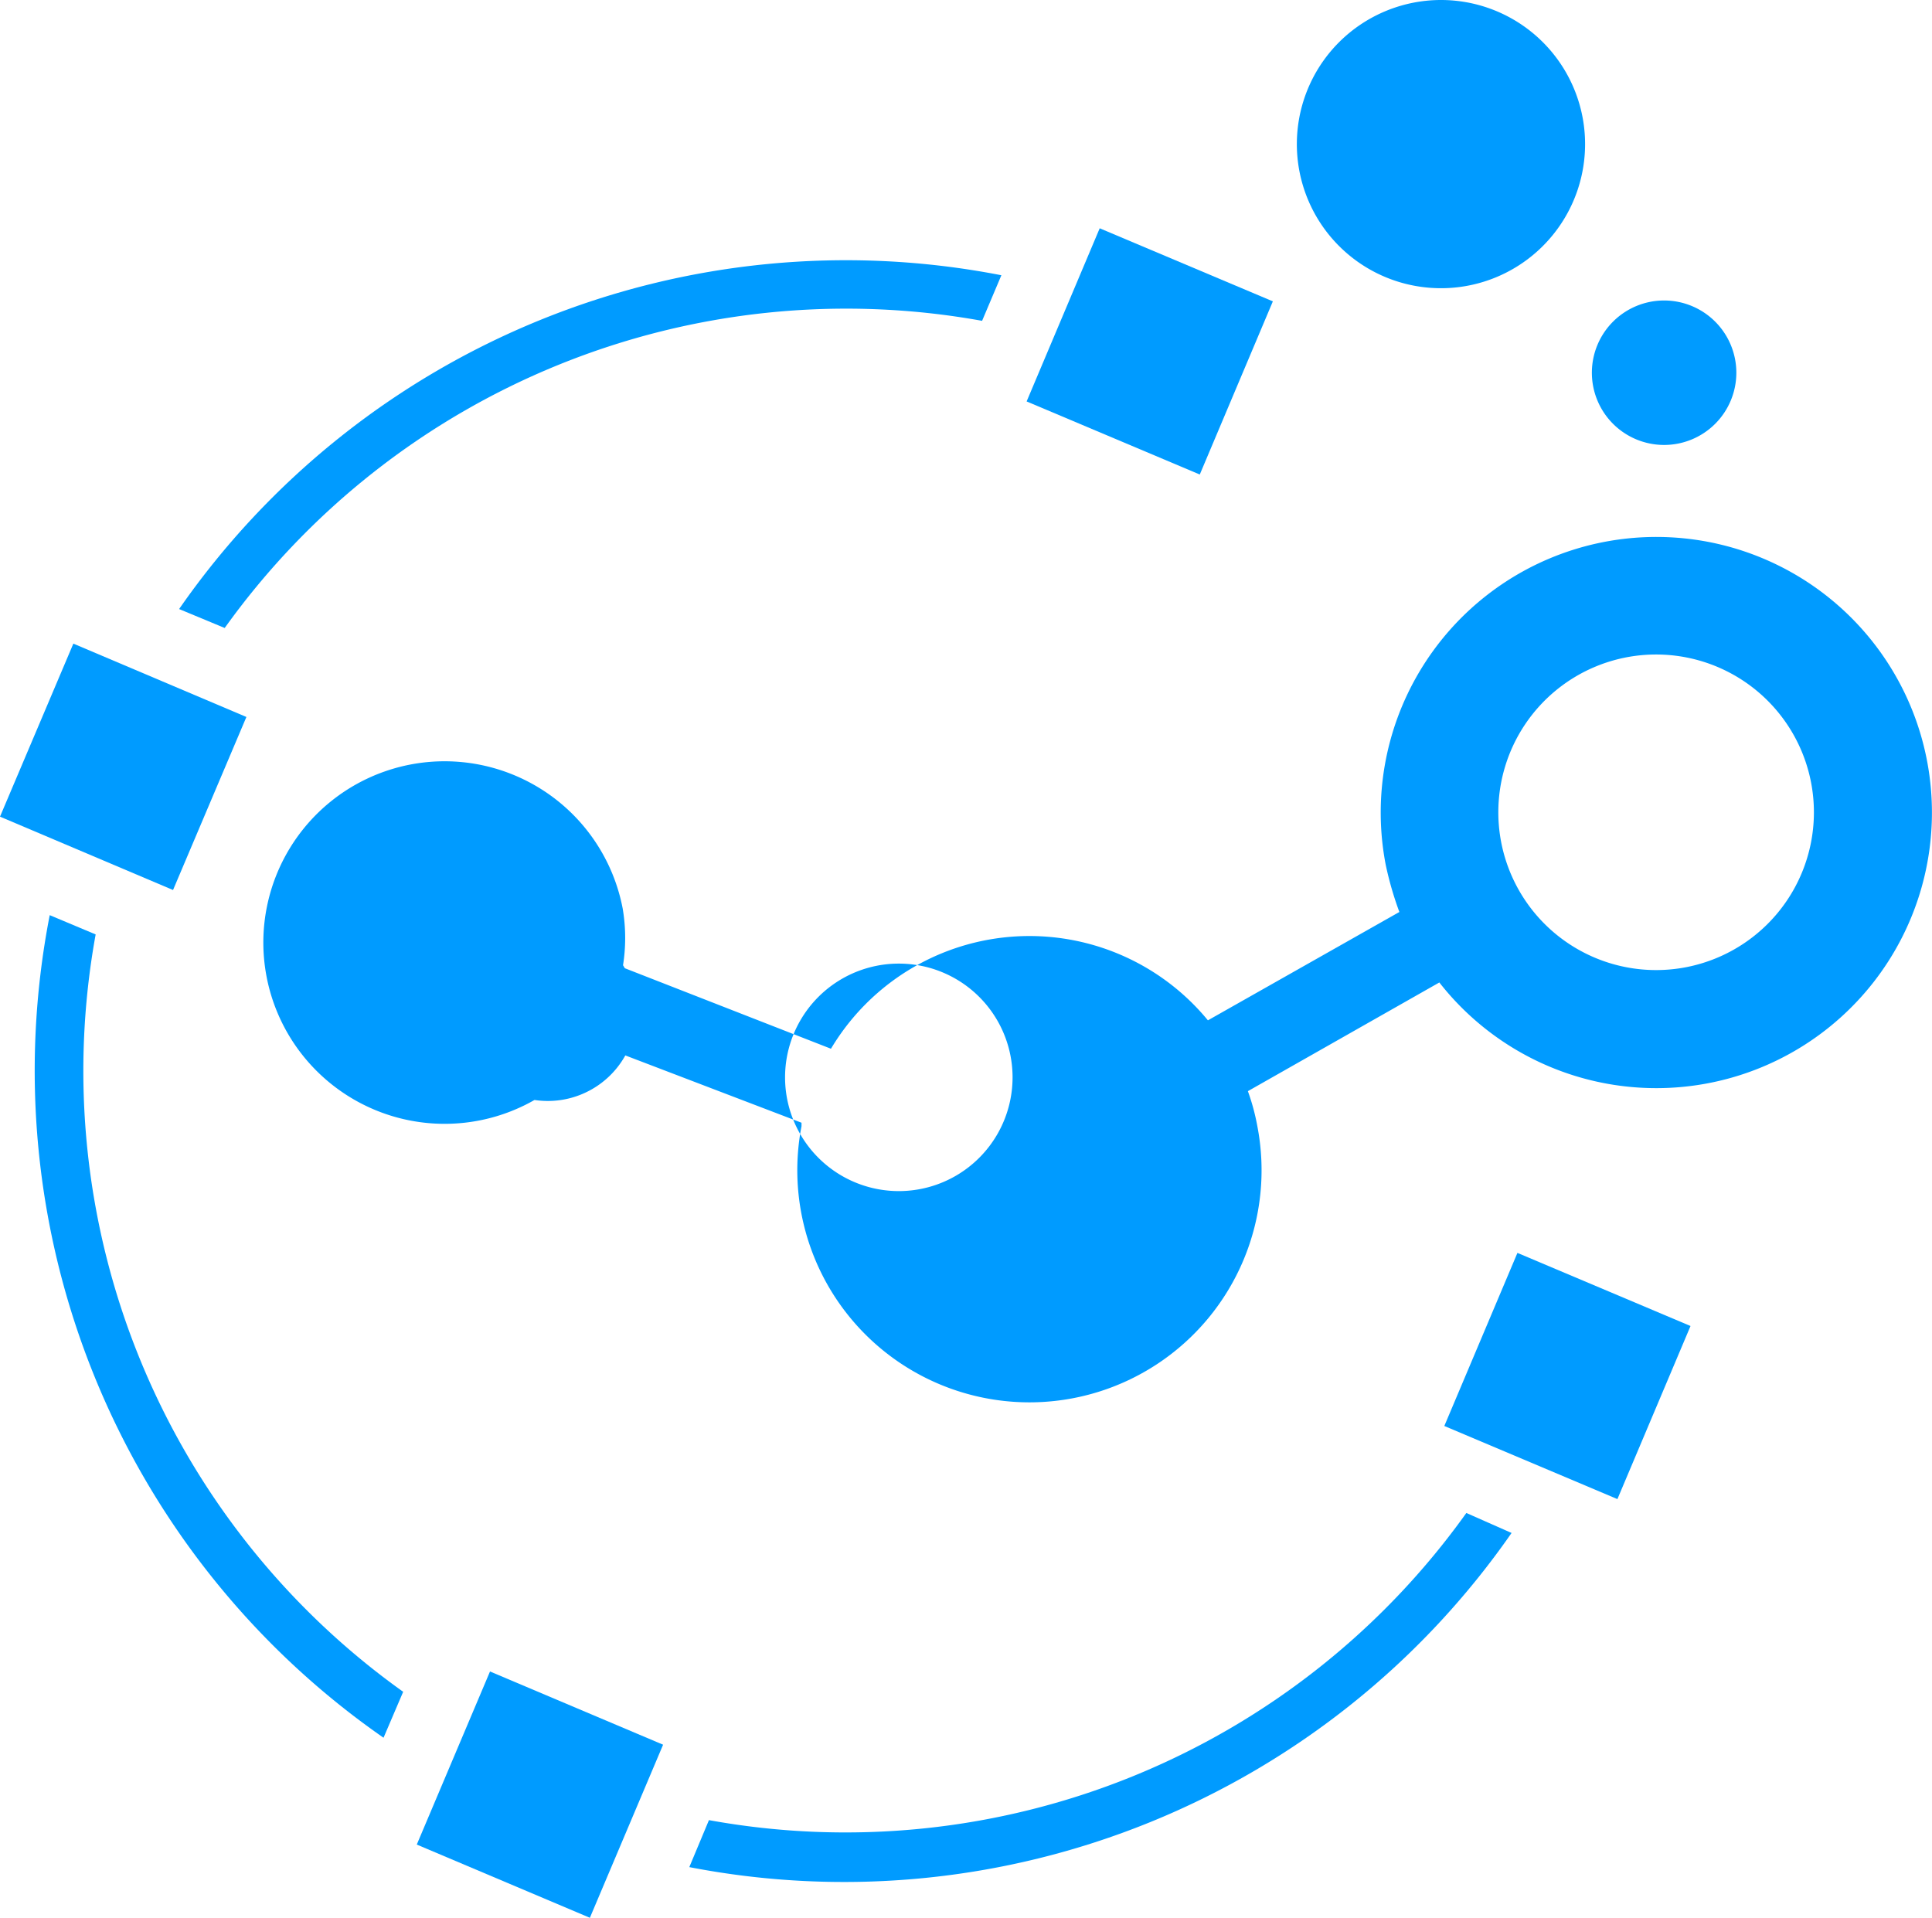
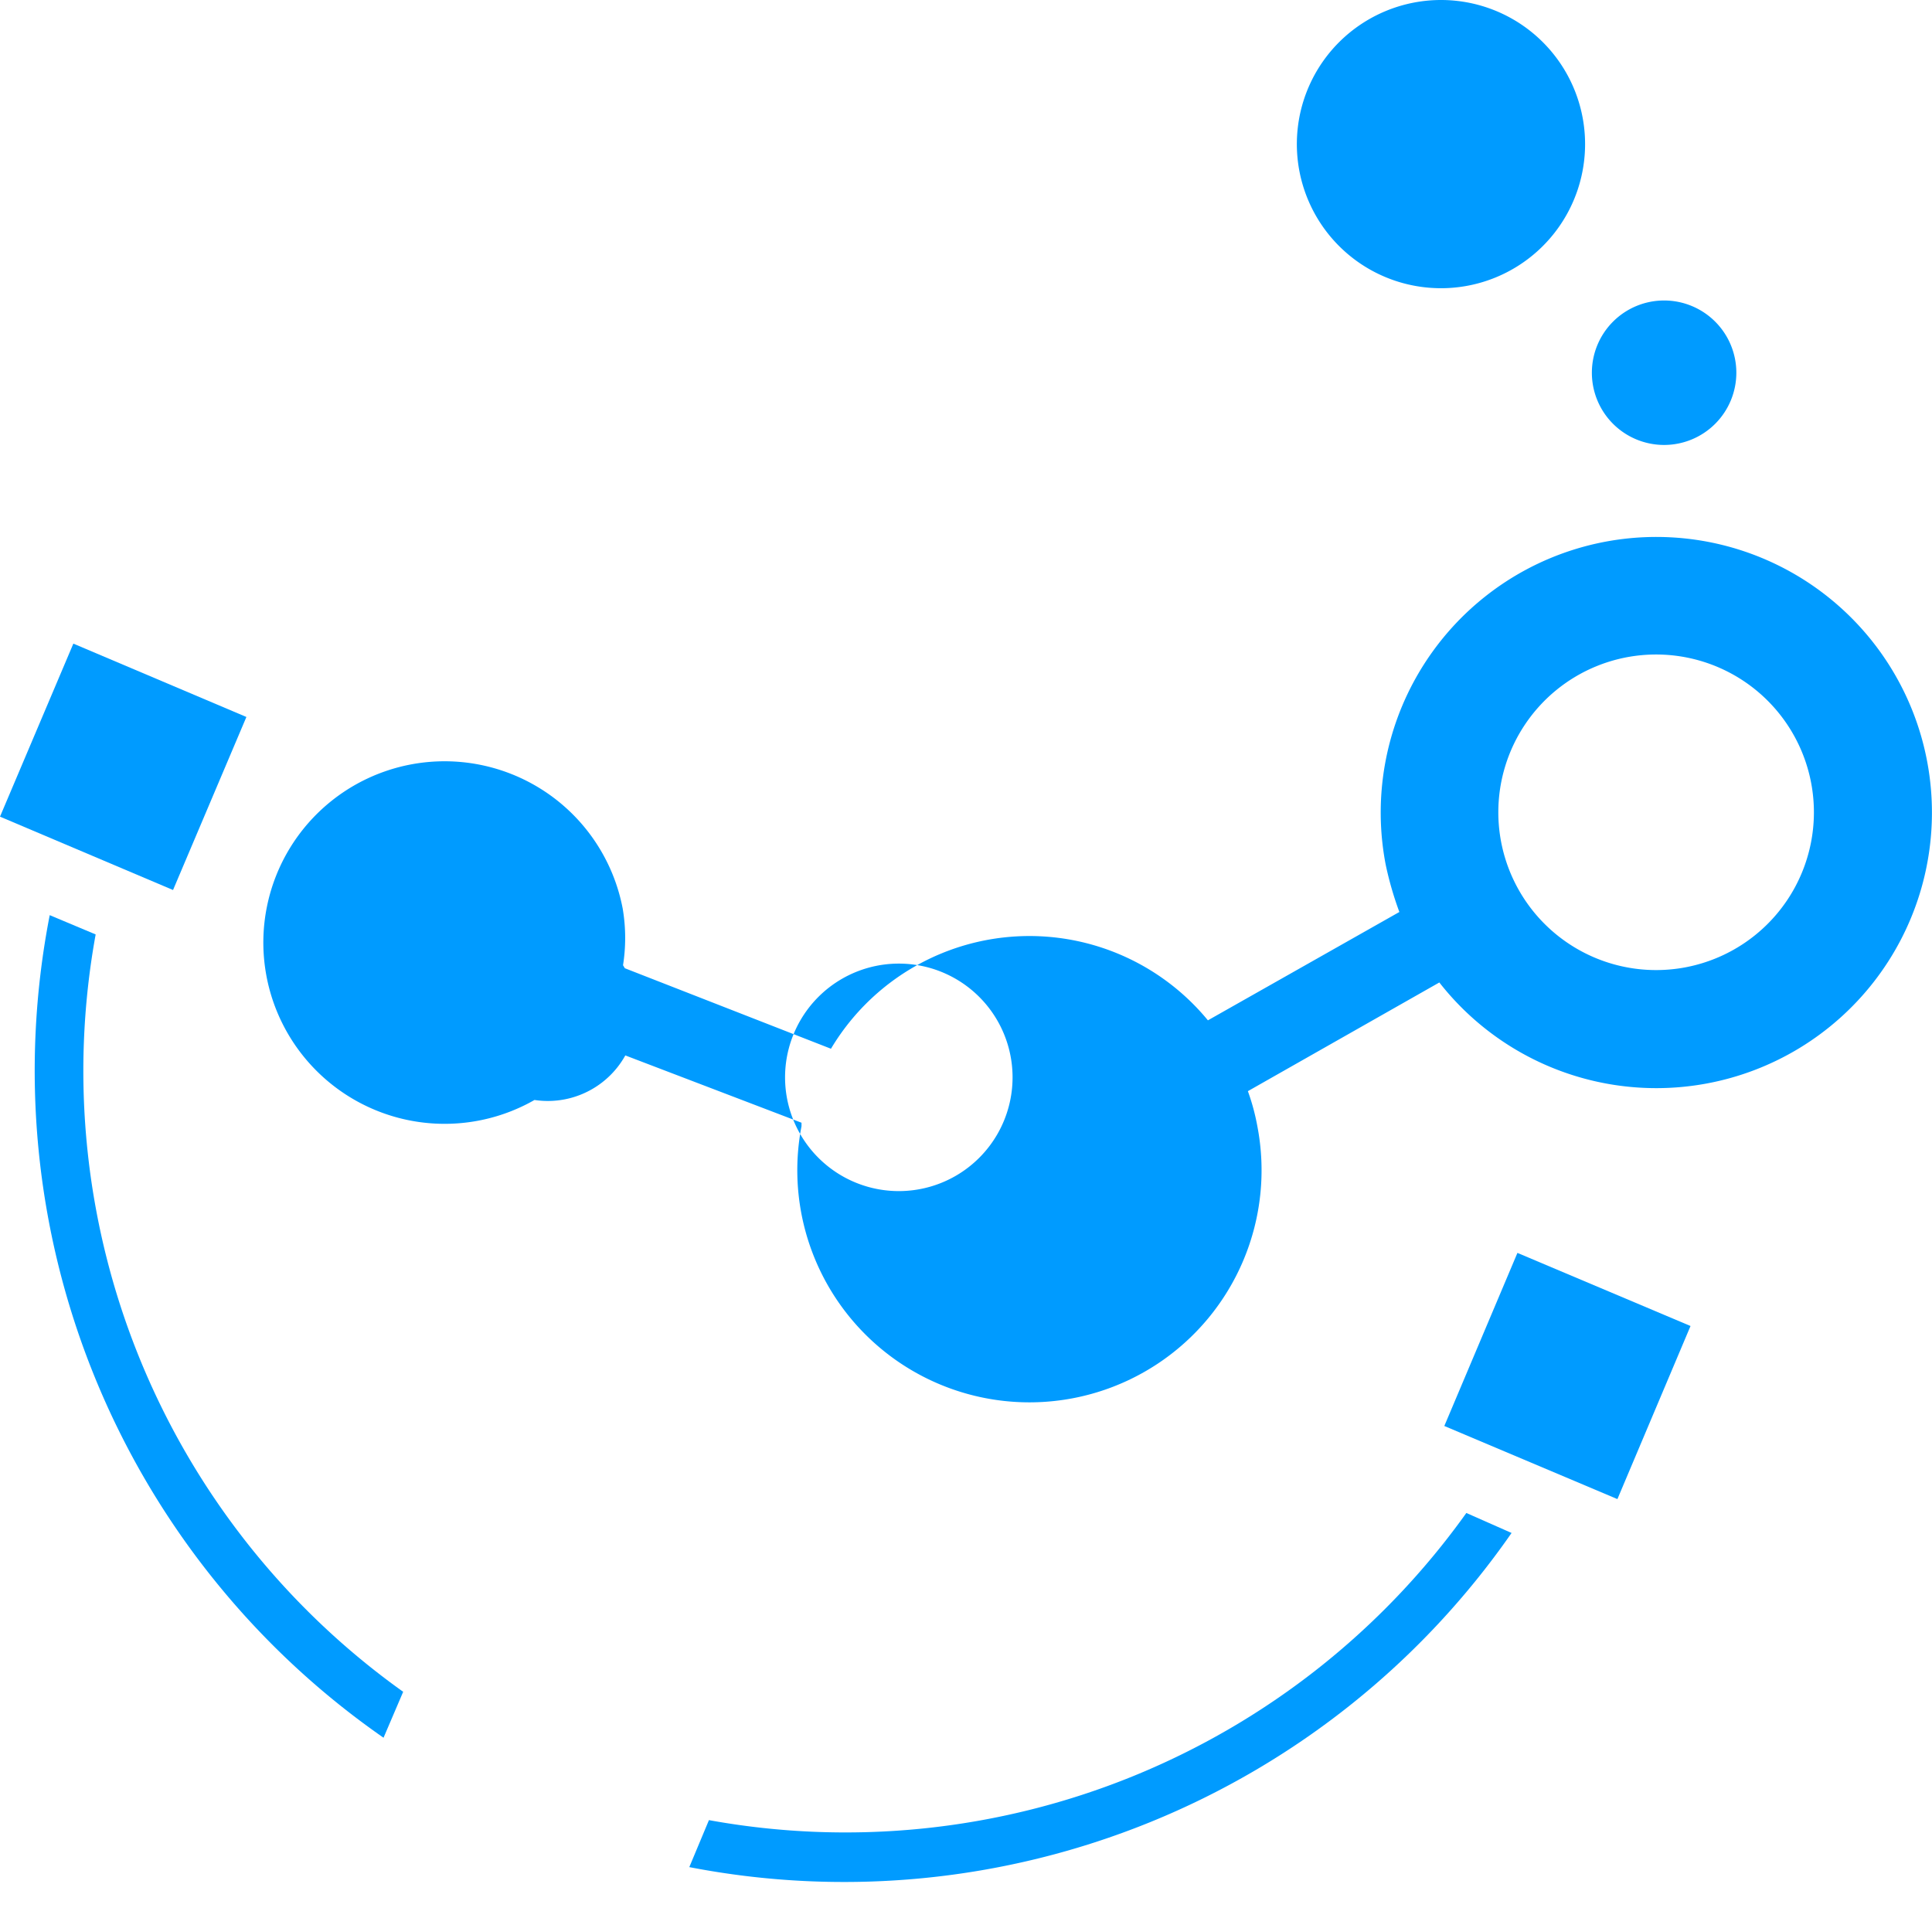
<svg xmlns="http://www.w3.org/2000/svg" width="55.098" height="54.695" viewBox="0 0 55.098 54.695">
  <g id="icons_Homepage-12" data-name="icons Homepage-12" transform="translate(-7.892 -8.09)">
    <path id="Path_6279" data-name="Path 6279" d="M57.41,18.72a2.06,2.06,0,1,1-2.06-2.06A2.06,2.06,0,0,1,57.41,18.72Z" fill="#009bff" />
    <path id="Path_6280" data-name="Path 6280" d="M30.75,40.11l-5.89-2.25A5.17,5.17,0,1,1,25.65,34a5,5,0,0,1,0,1.68L31.59,38a6.59,6.59,0,0,1,10.75-.81L47.8,34.1a9.59,9.59,0,0,1-.39-1.35,7.86,7.86,0,1,1,1.53,3.36l-5.46,3.1a6.2,6.2,0,0,1,.27,1,6.62,6.62,0,1,1-13,0ZM59.54,30.4A4.5,4.5,0,1,0,56,35.67a4.5,4.5,0,0,0,3.54-5.27Zm-26,11.66a3.244,3.244,0,1,0-.03,0Zm-10-7.63a2.53,2.53,0,1,1-.05,0Z" fill="#009bff" />
    <rect id="Rectangle_184" data-name="Rectangle 184" width="5.36" height="5.36" transform="matrix(0.389, -0.921, 0.921, 0.389, 49.082, 48.759)" fill="#009bff" />
    <path id="Path_6281" data-name="Path 6281" d="M51,51.81a23.18,23.18,0,0,1-23.45,9.53L28.11,60a21.76,21.76,0,0,0,21.6-8.76Z" fill="#009bff" />
    <path id="Path_6282" data-name="Path 6282" d="M49,8.09a4.11,4.11,0,1,1-2.916,1.2A4.12,4.12,0,0,1,49,8.09Z" fill="#009bff" />
-     <rect id="Rectangle_185" data-name="Rectangle 185" width="5.36" height="5.36" transform="translate(37.17 19.539) rotate(-67.12)" fill="#009bff" />
-     <path id="Path_6283" data-name="Path 6283" d="M13,25.46a23.15,23.15,0,0,1,23.45-9.52l-.55,1.3A21.8,21.8,0,0,0,14.3,26Z" fill="#009bff" />
-     <rect id="Rectangle_186" data-name="Rectangle 186" width="5.36" height="5.36" transform="translate(19.778 60.697) rotate(-67.07)" fill="#009bff" />
    <path id="Path_6284" data-name="Path 6284" d="M19.39,56.34l-.56,1.31A23.17,23.17,0,0,1,9.31,34.19l1.31.55a21.75,21.75,0,0,0,8.77,21.6Z" fill="#009bff" />
    <rect id="Rectangle_187" data-name="Rectangle 187" width="5.36" height="5.36" transform="translate(7.892 31.381) rotate(-67.027)" fill="#009bff" />
  </g>
</svg>